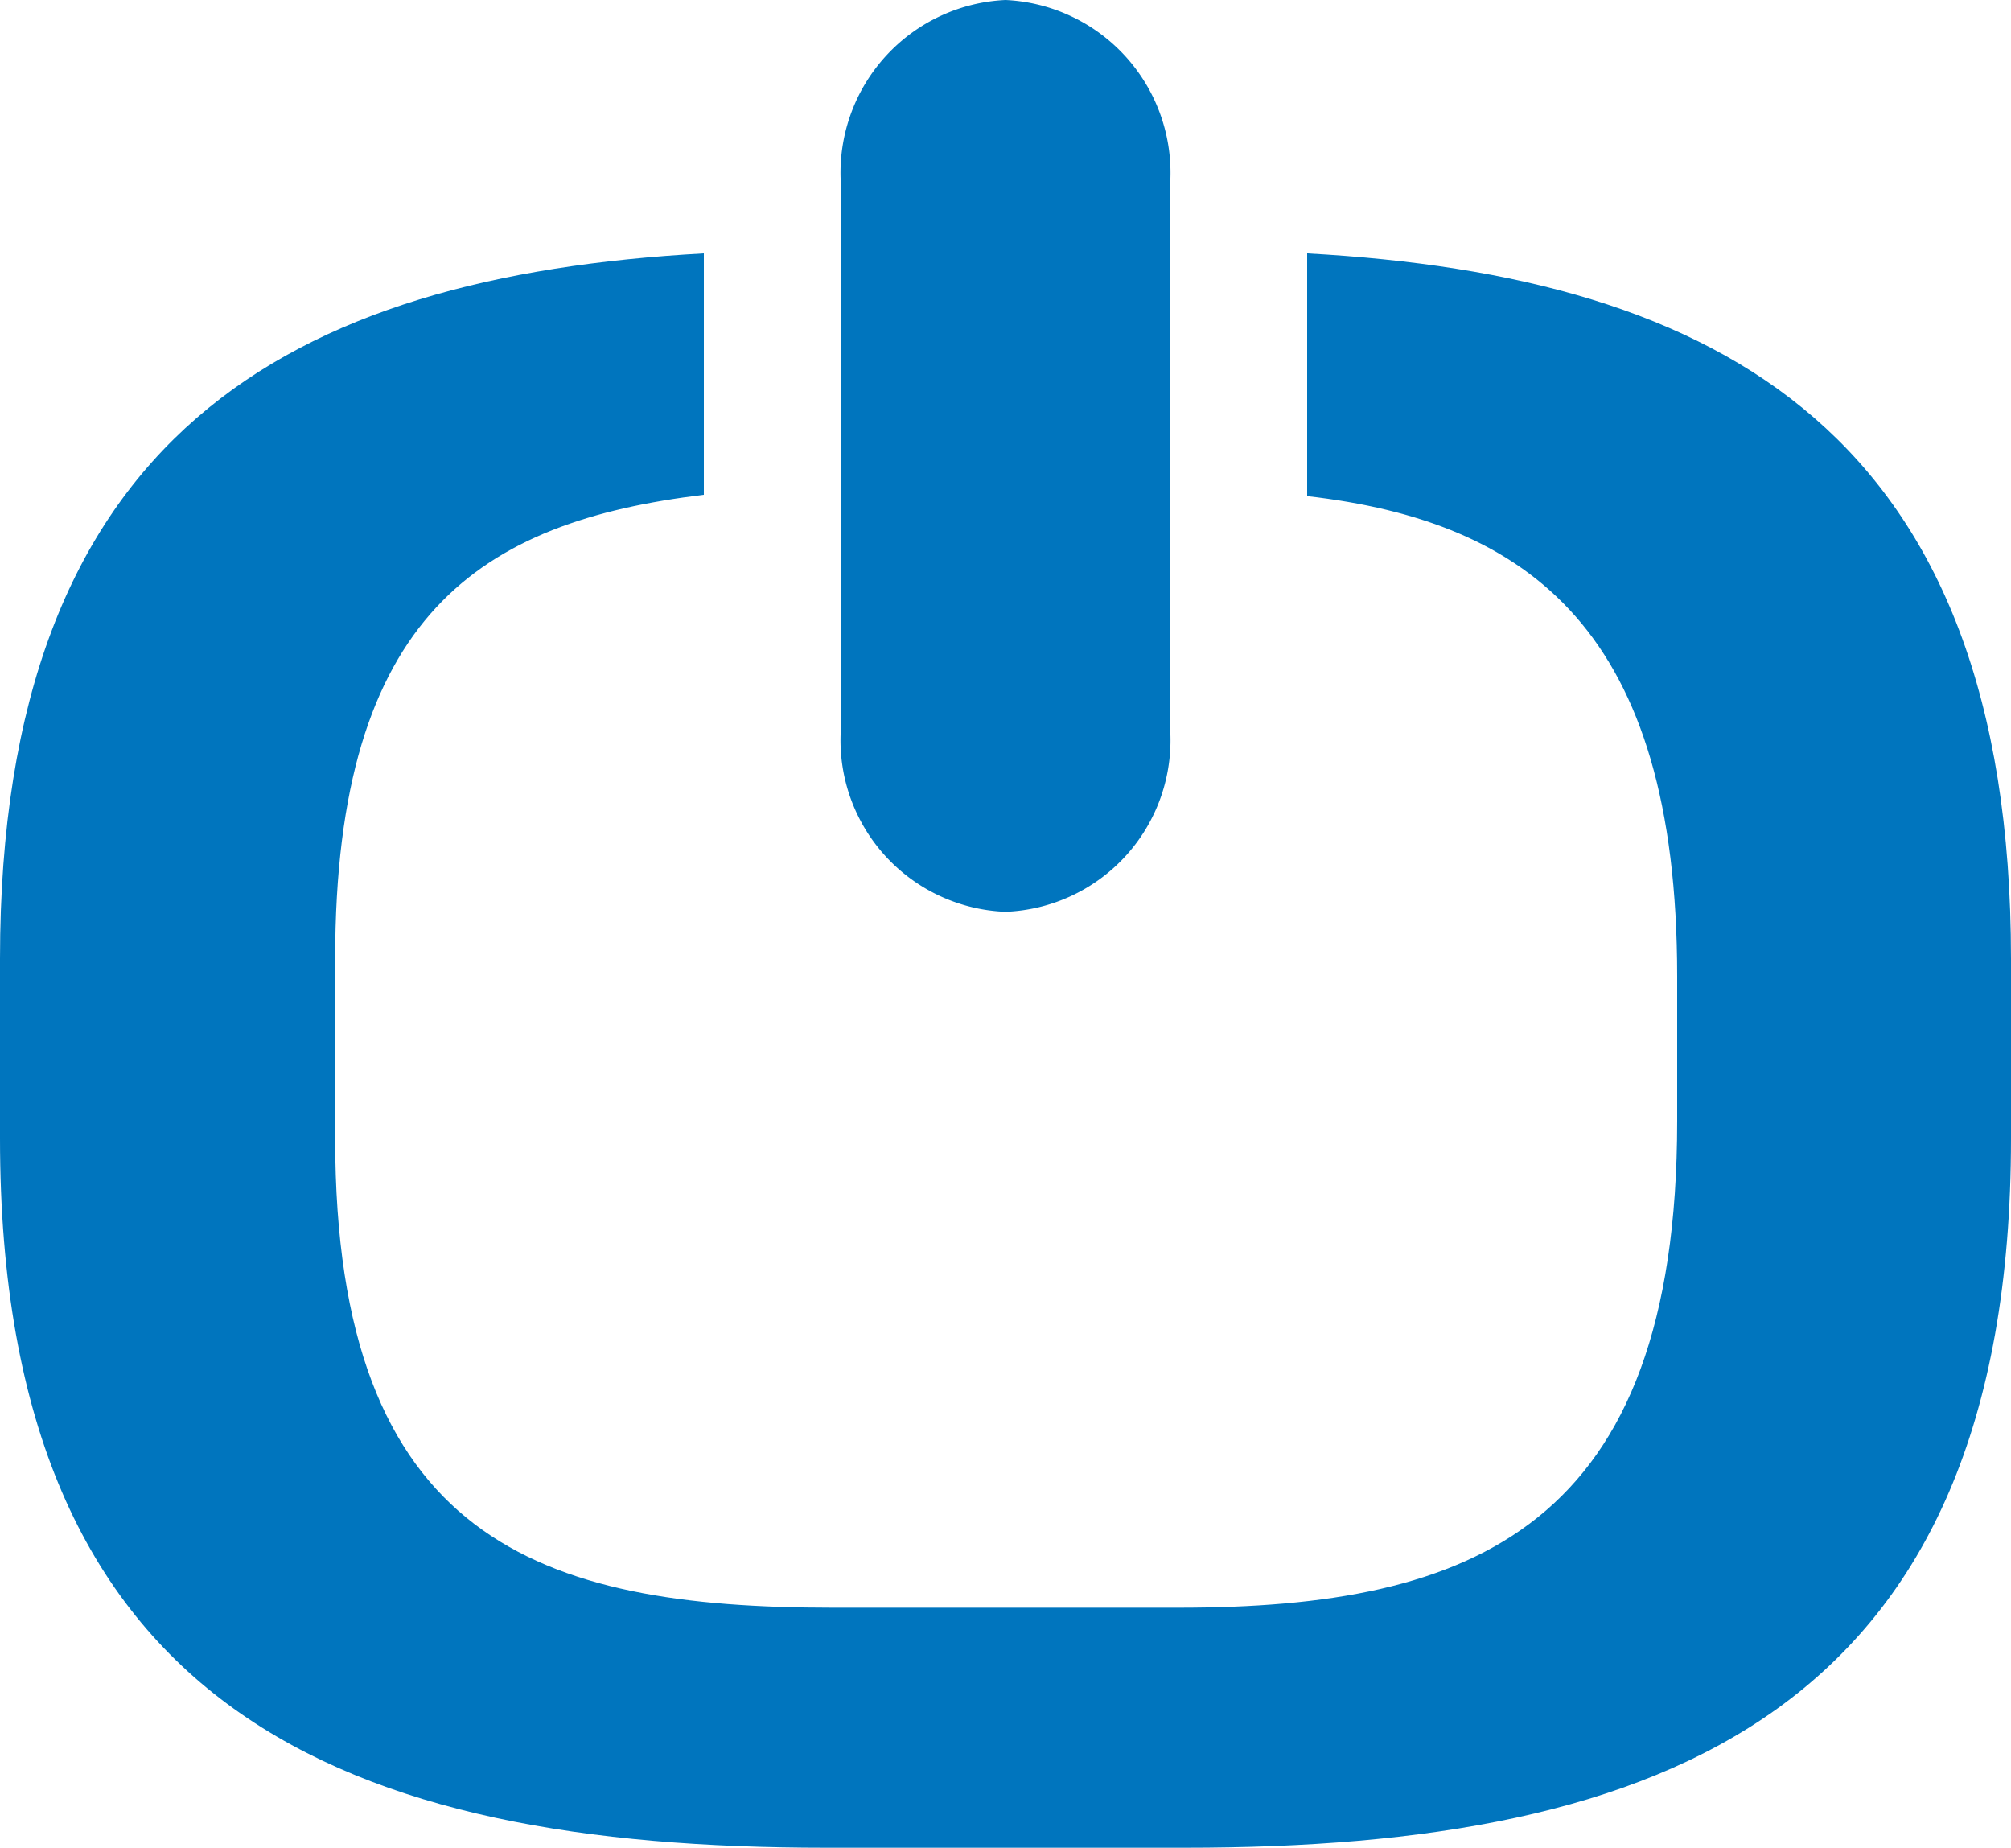
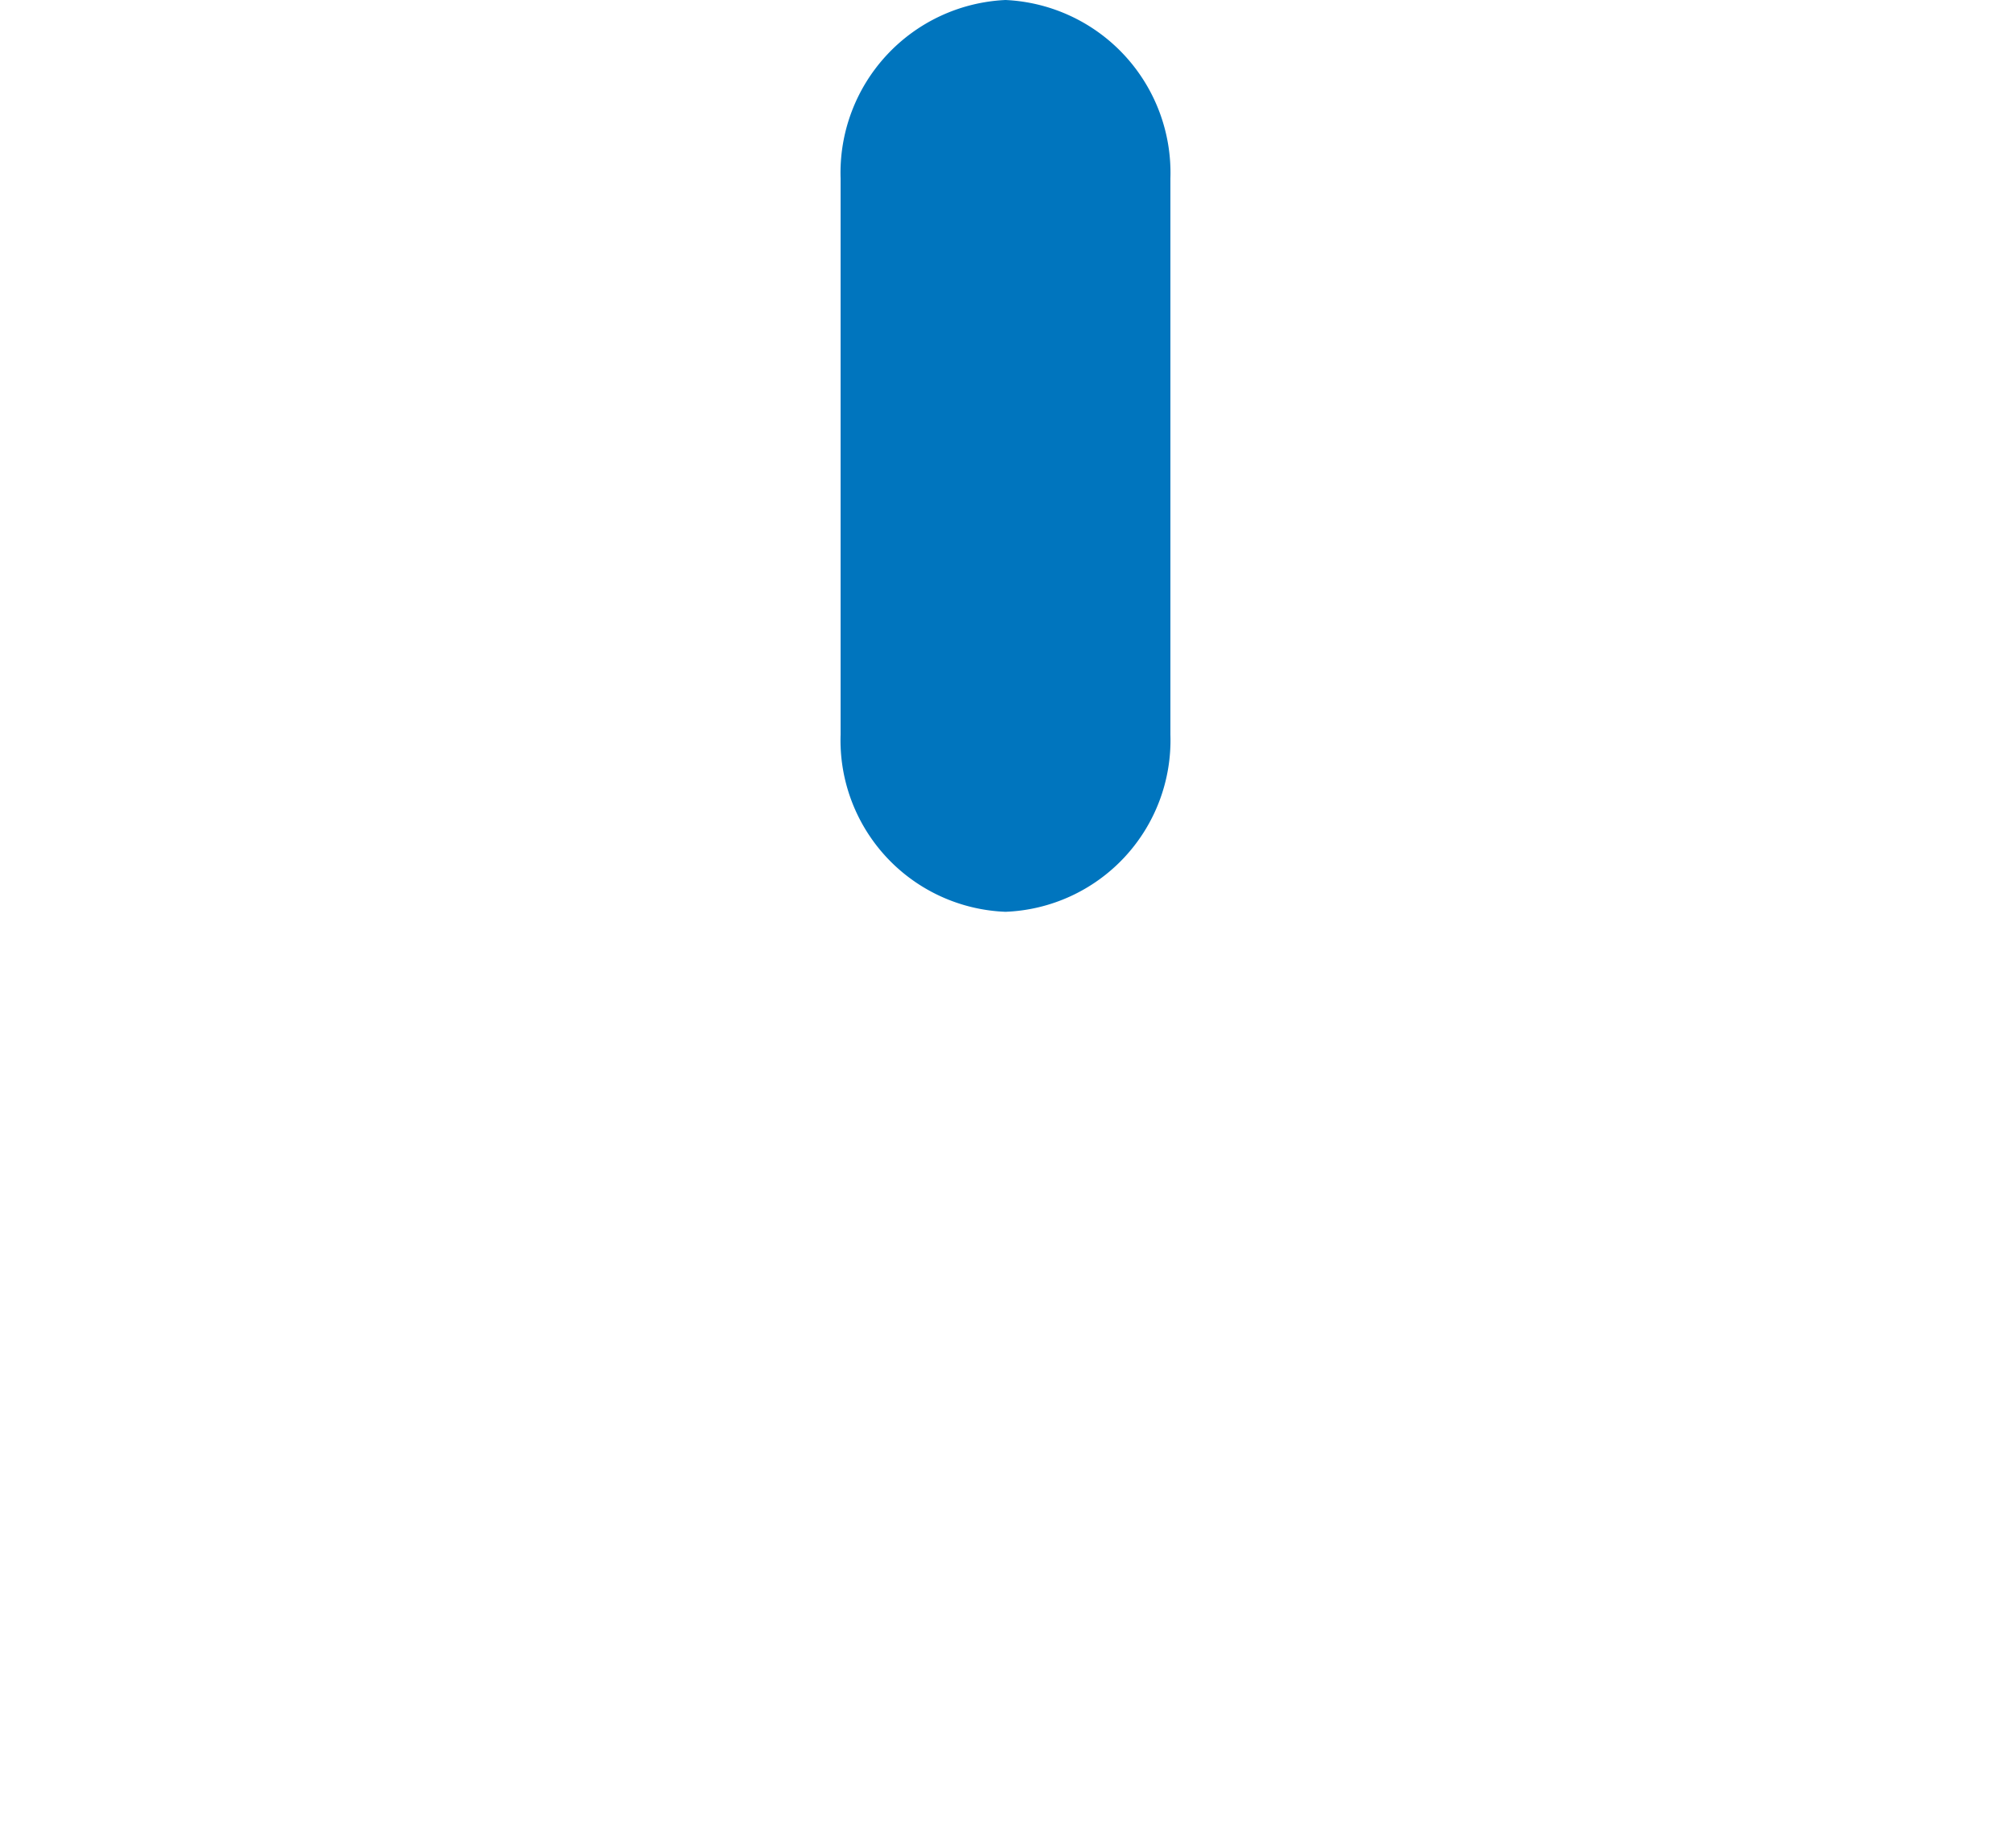
<svg xmlns="http://www.w3.org/2000/svg" id="Layer_1" data-name="Layer 1" viewBox="0 0 15 13.78">
  <defs>
    <style>.cls-1{fill:#0075be;fill-rule:evenodd;}</style>
  </defs>
-   <path class="cls-1" d="M.5,8.26C.5,4.35,2.66,3.17,5.75,3V4.8C4.09,5,3,5.69,3,8.26V9.6c0,3,1.53,3.5,3.71,3.5H9.29c2.19,0,3.72-.59,3.72-3.63V8.39c0-2.57-1.1-3.39-2.76-3.58V3c3.09.17,5.25,1.35,5.25,5.26V9.6c0,4.29-2.6,5.29-6.16,5.29H6.66C3.1,14.89.5,13.89.5,9.6Z" transform="translate(-0.5 -1.11)" />
-   <path class="cls-1" d="M8,1.11H8A1.29,1.29,0,0,1,9.23,2.44V6.59A1.28,1.28,0,0,1,8,7.91,1.28,1.28,0,0,1,6.77,6.59V2.44A1.29,1.29,0,0,1,8,1.11" transform="translate(-0.5 -1.11)" />
+   <path class="cls-1" d="M8,1.11A1.29,1.29,0,0,1,9.23,2.44V6.59A1.28,1.28,0,0,1,8,7.91,1.28,1.28,0,0,1,6.77,6.59V2.44A1.29,1.29,0,0,1,8,1.11" transform="translate(-0.5 -1.11)" />
</svg>